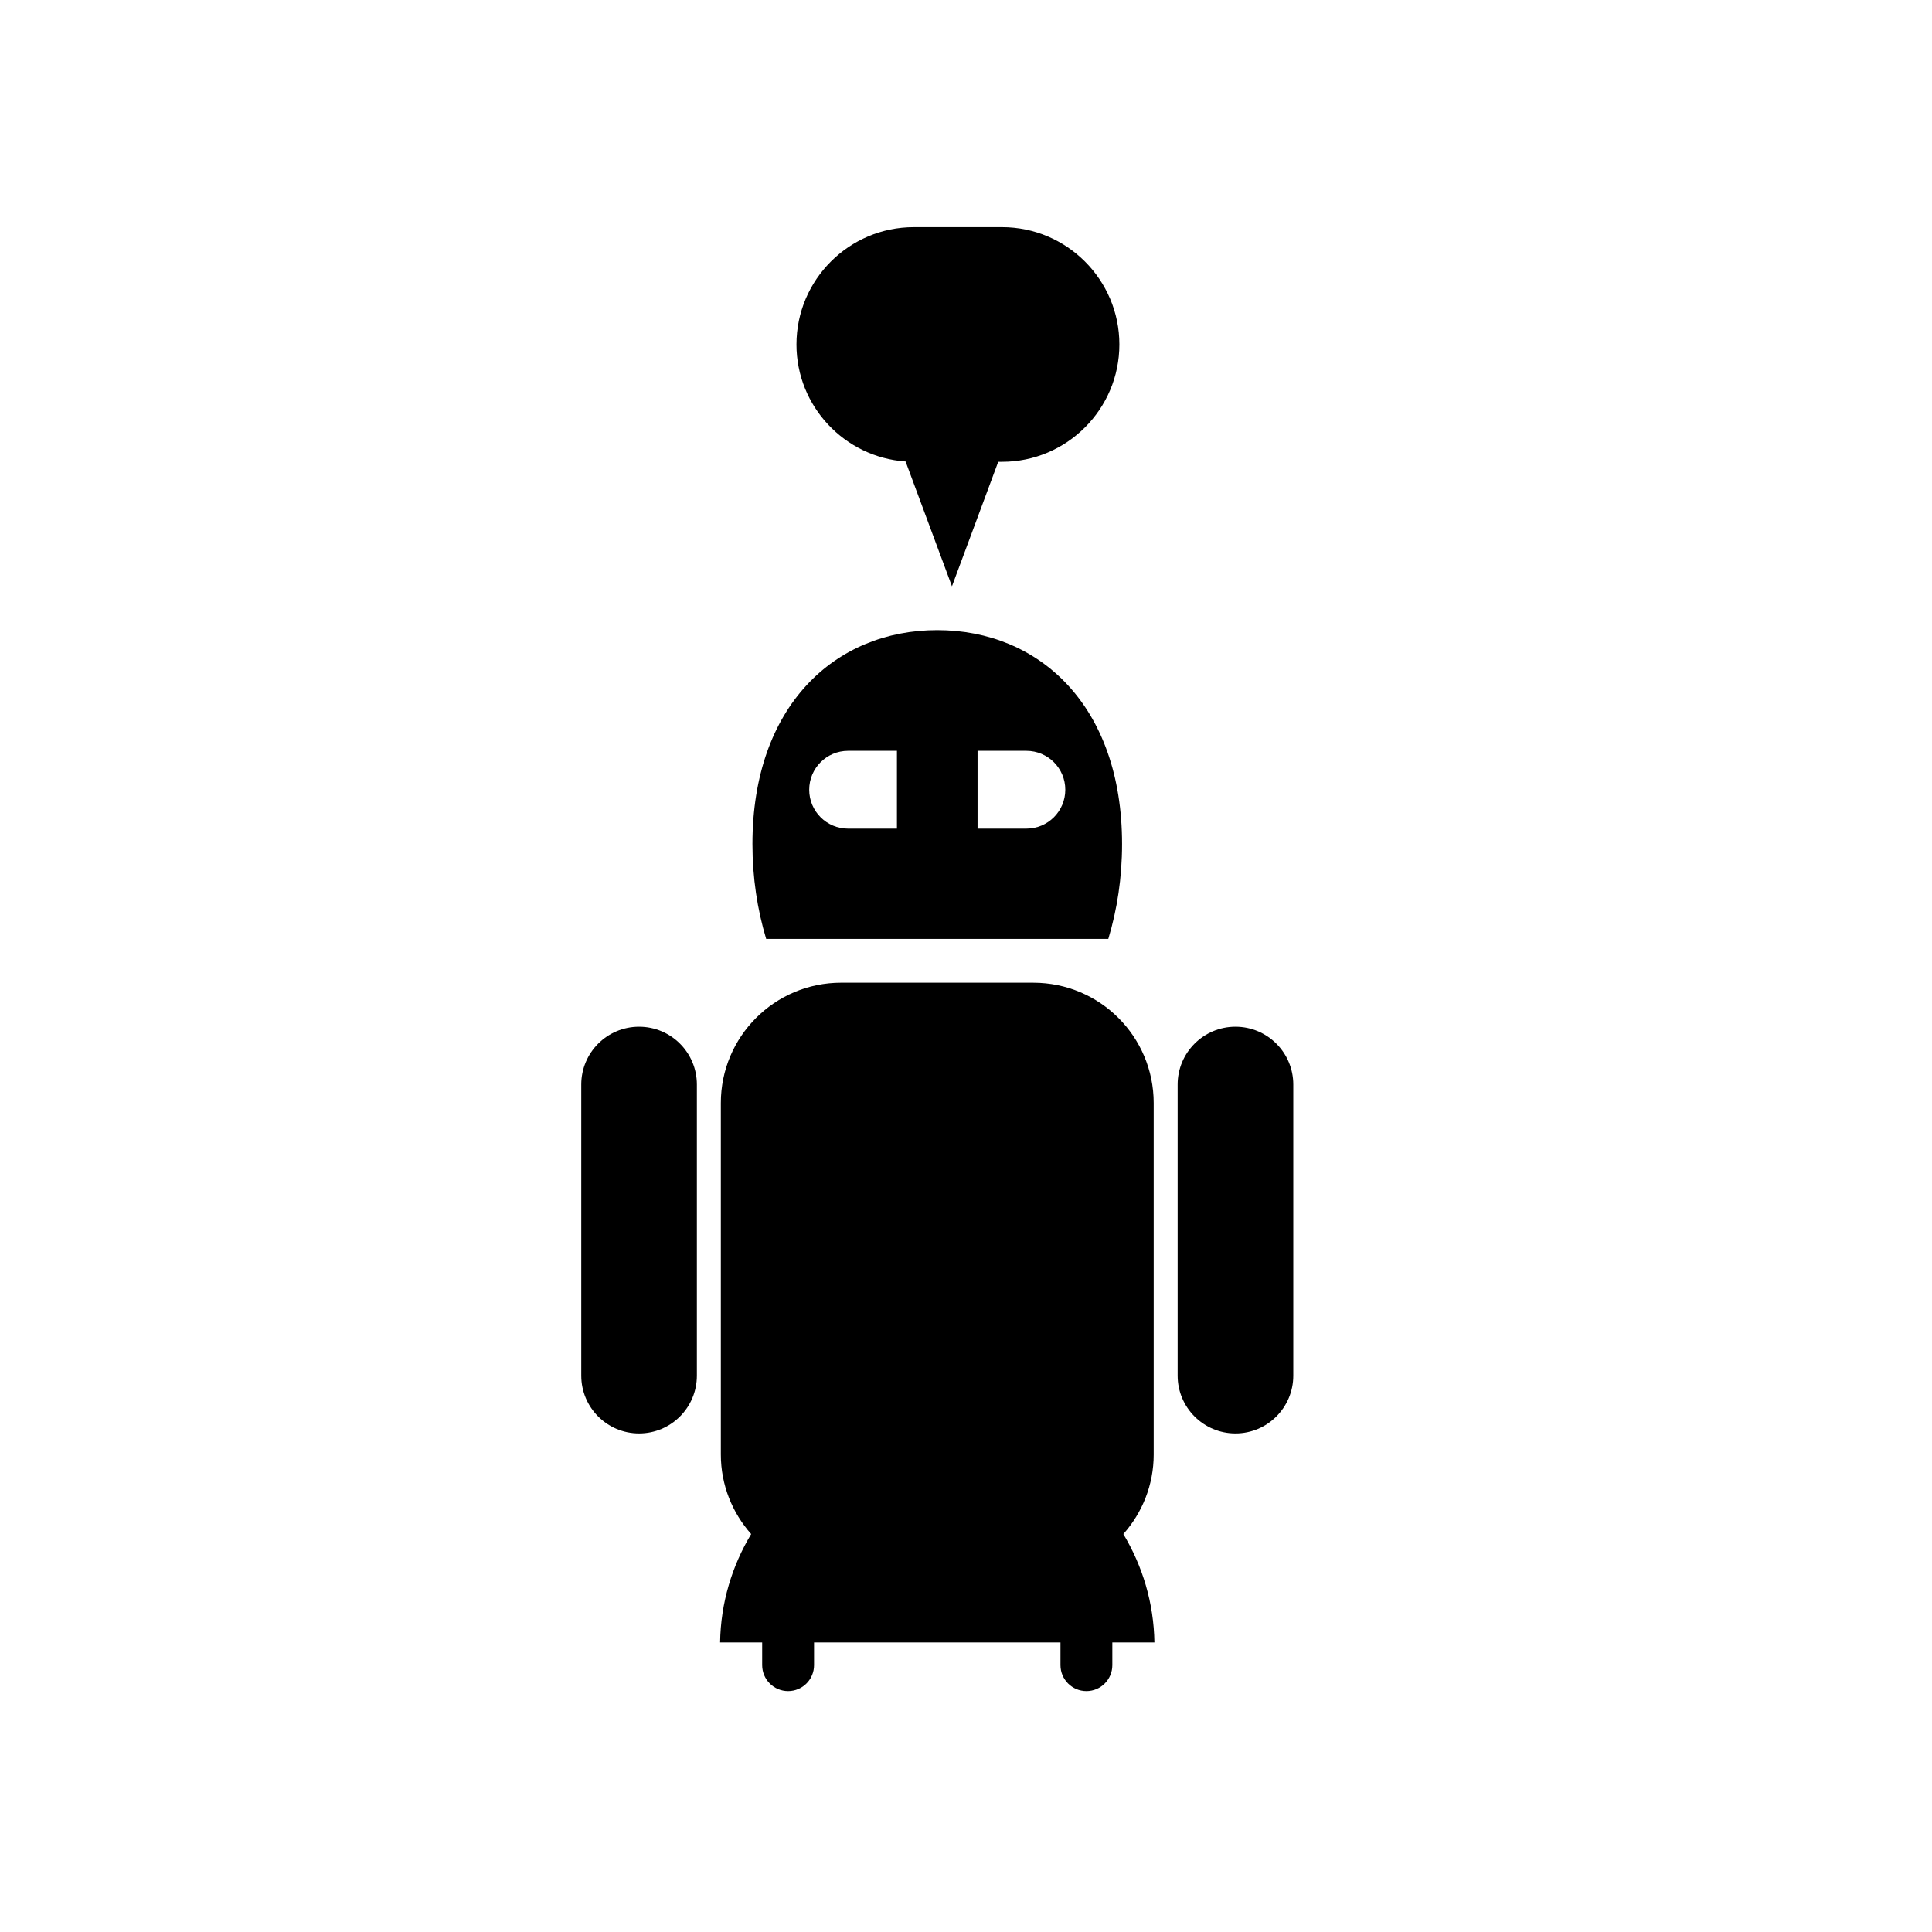
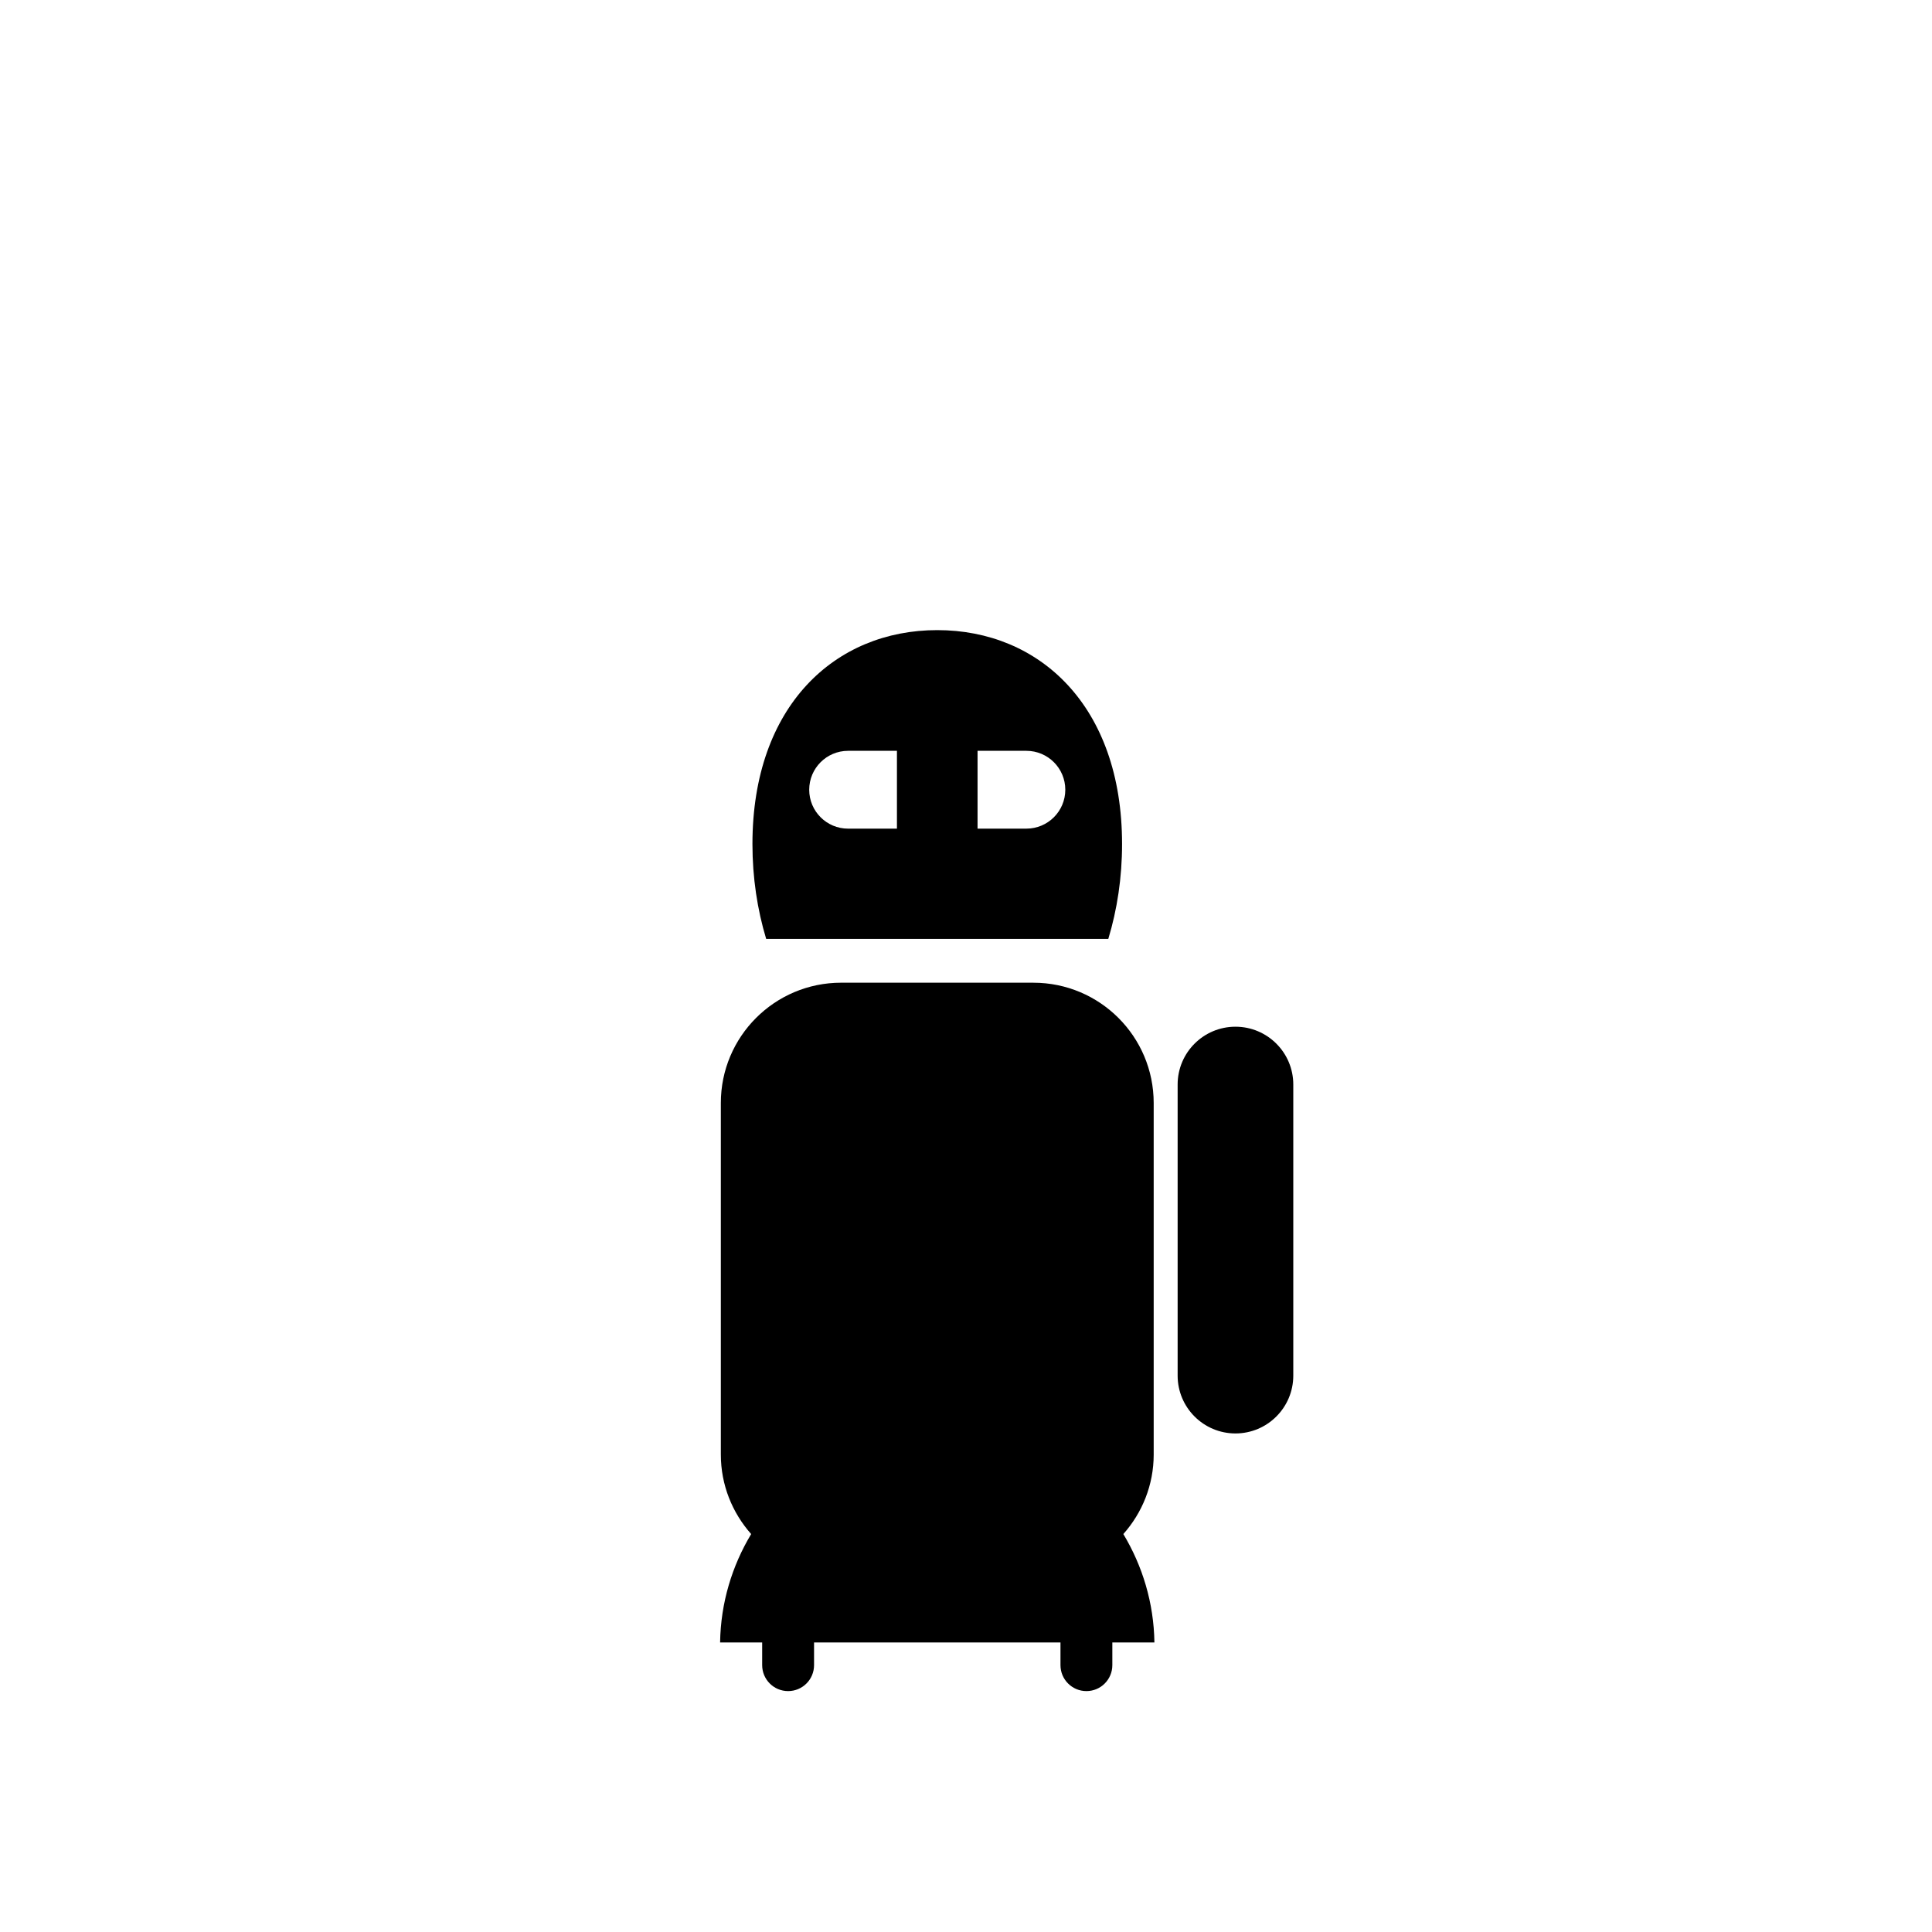
<svg xmlns="http://www.w3.org/2000/svg" fill="#000000" width="800px" height="800px" version="1.1" viewBox="144 144 512 512">
  <g>
-     <path d="m383.99 266.3 4.34 11.684 7.949 21.391 7.953-21.391 4.309-11.602h1.016c17.145 0 31.09-13.949 31.09-31.094s-13.945-31.09-31.09-31.09h-23.391c-17.145 0-31.094 13.949-31.094 31.09 0 16.418 12.785 29.891 28.918 31.012z" />
    <path d="m437.71 392.82c2.348-7.754 3.648-16.234 3.648-25.133 0-36.656-21.926-56.699-48.977-56.699-27.055 0-48.977 20.043-48.977 56.699 0 8.898 1.297 17.383 3.641 25.133zm-34.648-49.844h12.941c5.695 0 10.312 4.617 10.312 10.312 0 5.695-4.617 10.309-10.312 10.309h-12.941zm-34.305 0h12.941v20.625h-12.941c-5.695 0-10.309-4.613-10.309-10.309 0-5.699 4.613-10.316 10.309-10.316z" />
    <path d="m449.74 529.45v-93.141c0-17.605-14.273-31.879-31.875-31.879l-50.957-0.004c-17.609 0-31.879 14.273-31.879 31.879v93.141c0 8.109 3.051 15.473 8.039 21.094-5.062 8.426-8.078 18.219-8.234 28.727h11.148v6.016c0 3.793 3.078 6.875 6.879 6.875 3.797 0 6.871-3.078 6.871-6.875v-6.016h65.305v6.016c0 3.793 3.078 6.875 6.875 6.875 3.797 0 6.867-3.078 6.867-6.875v-6.016h11.152c-0.156-10.508-3.176-20.301-8.234-28.727 4.988-5.617 8.043-12.984 8.043-21.09z" />
-     <path d="m313.36 416.09c-8.461 0-15.32 6.863-15.32 15.32v77.148c0 8.457 6.859 15.32 15.32 15.32 8.465 0 15.32-6.863 15.32-15.32v-77.148c0-8.461-6.856-15.32-15.32-15.32z" />
    <path d="m471.41 416.09c-8.461 0-15.324 6.863-15.324 15.32v77.148c0 8.457 6.863 15.32 15.324 15.32 8.457 0 15.324-6.863 15.324-15.32v-77.148c0-8.461-6.863-15.32-15.324-15.32z" />
  </g>
</svg>